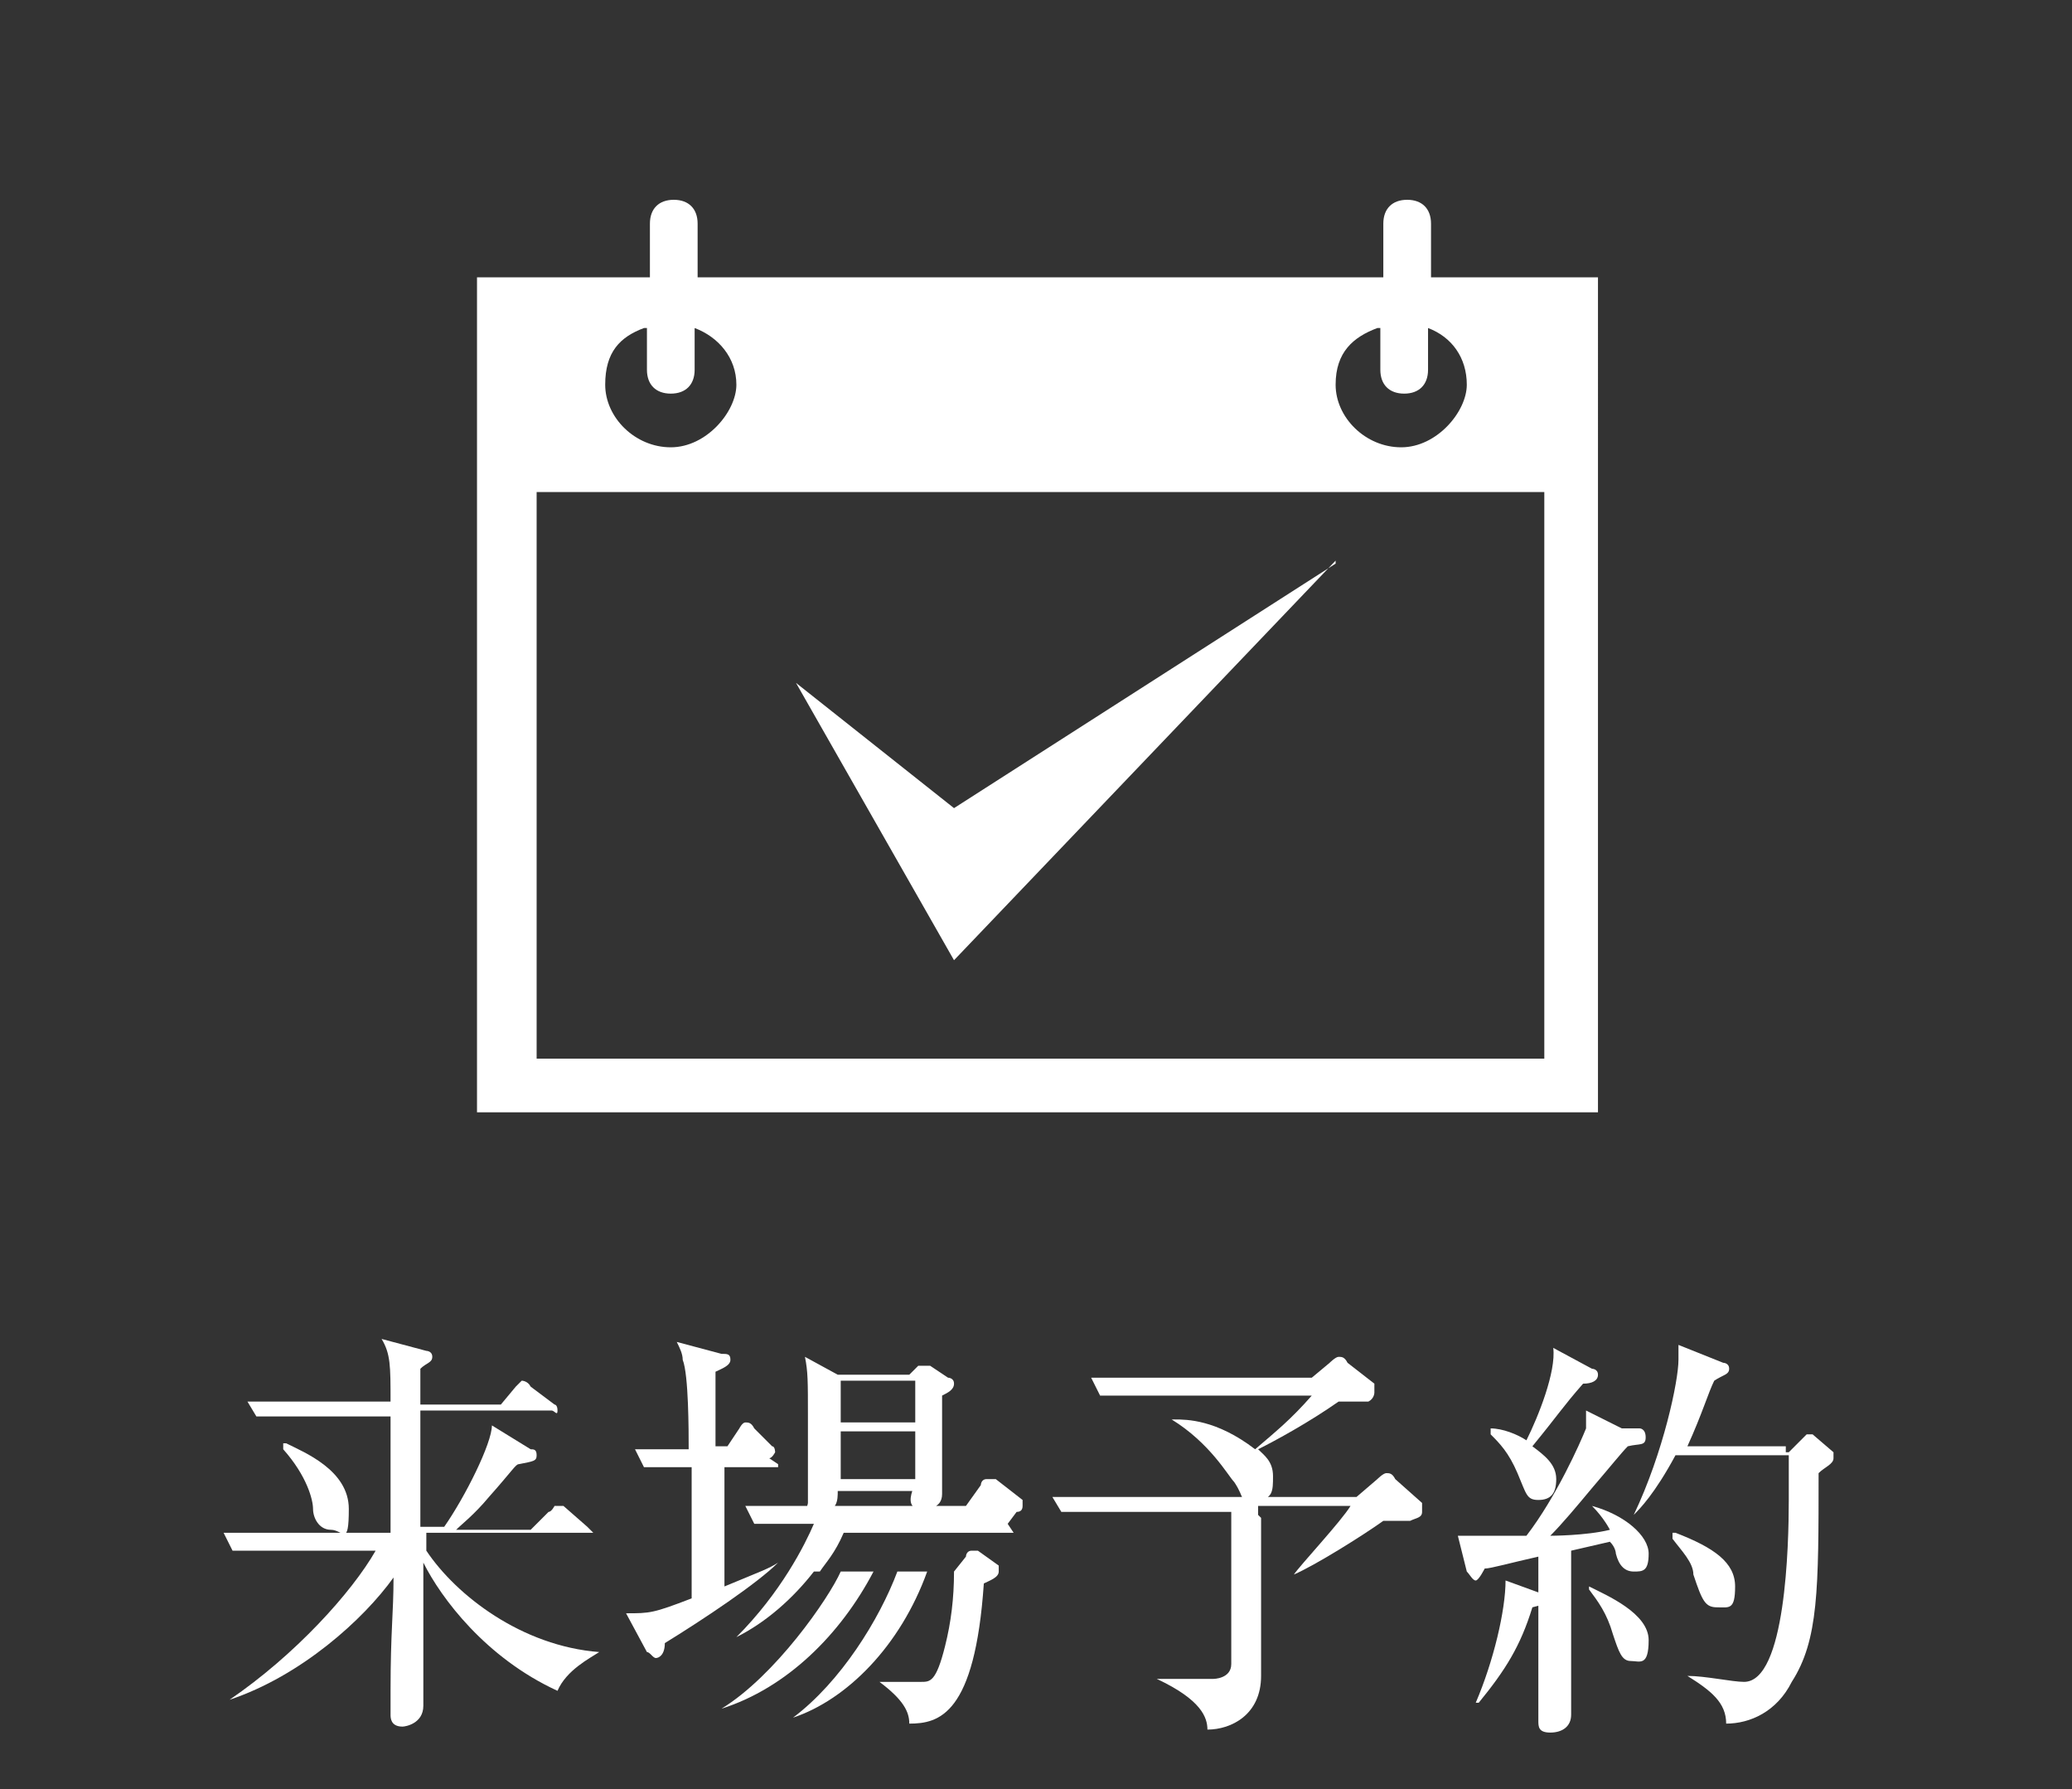
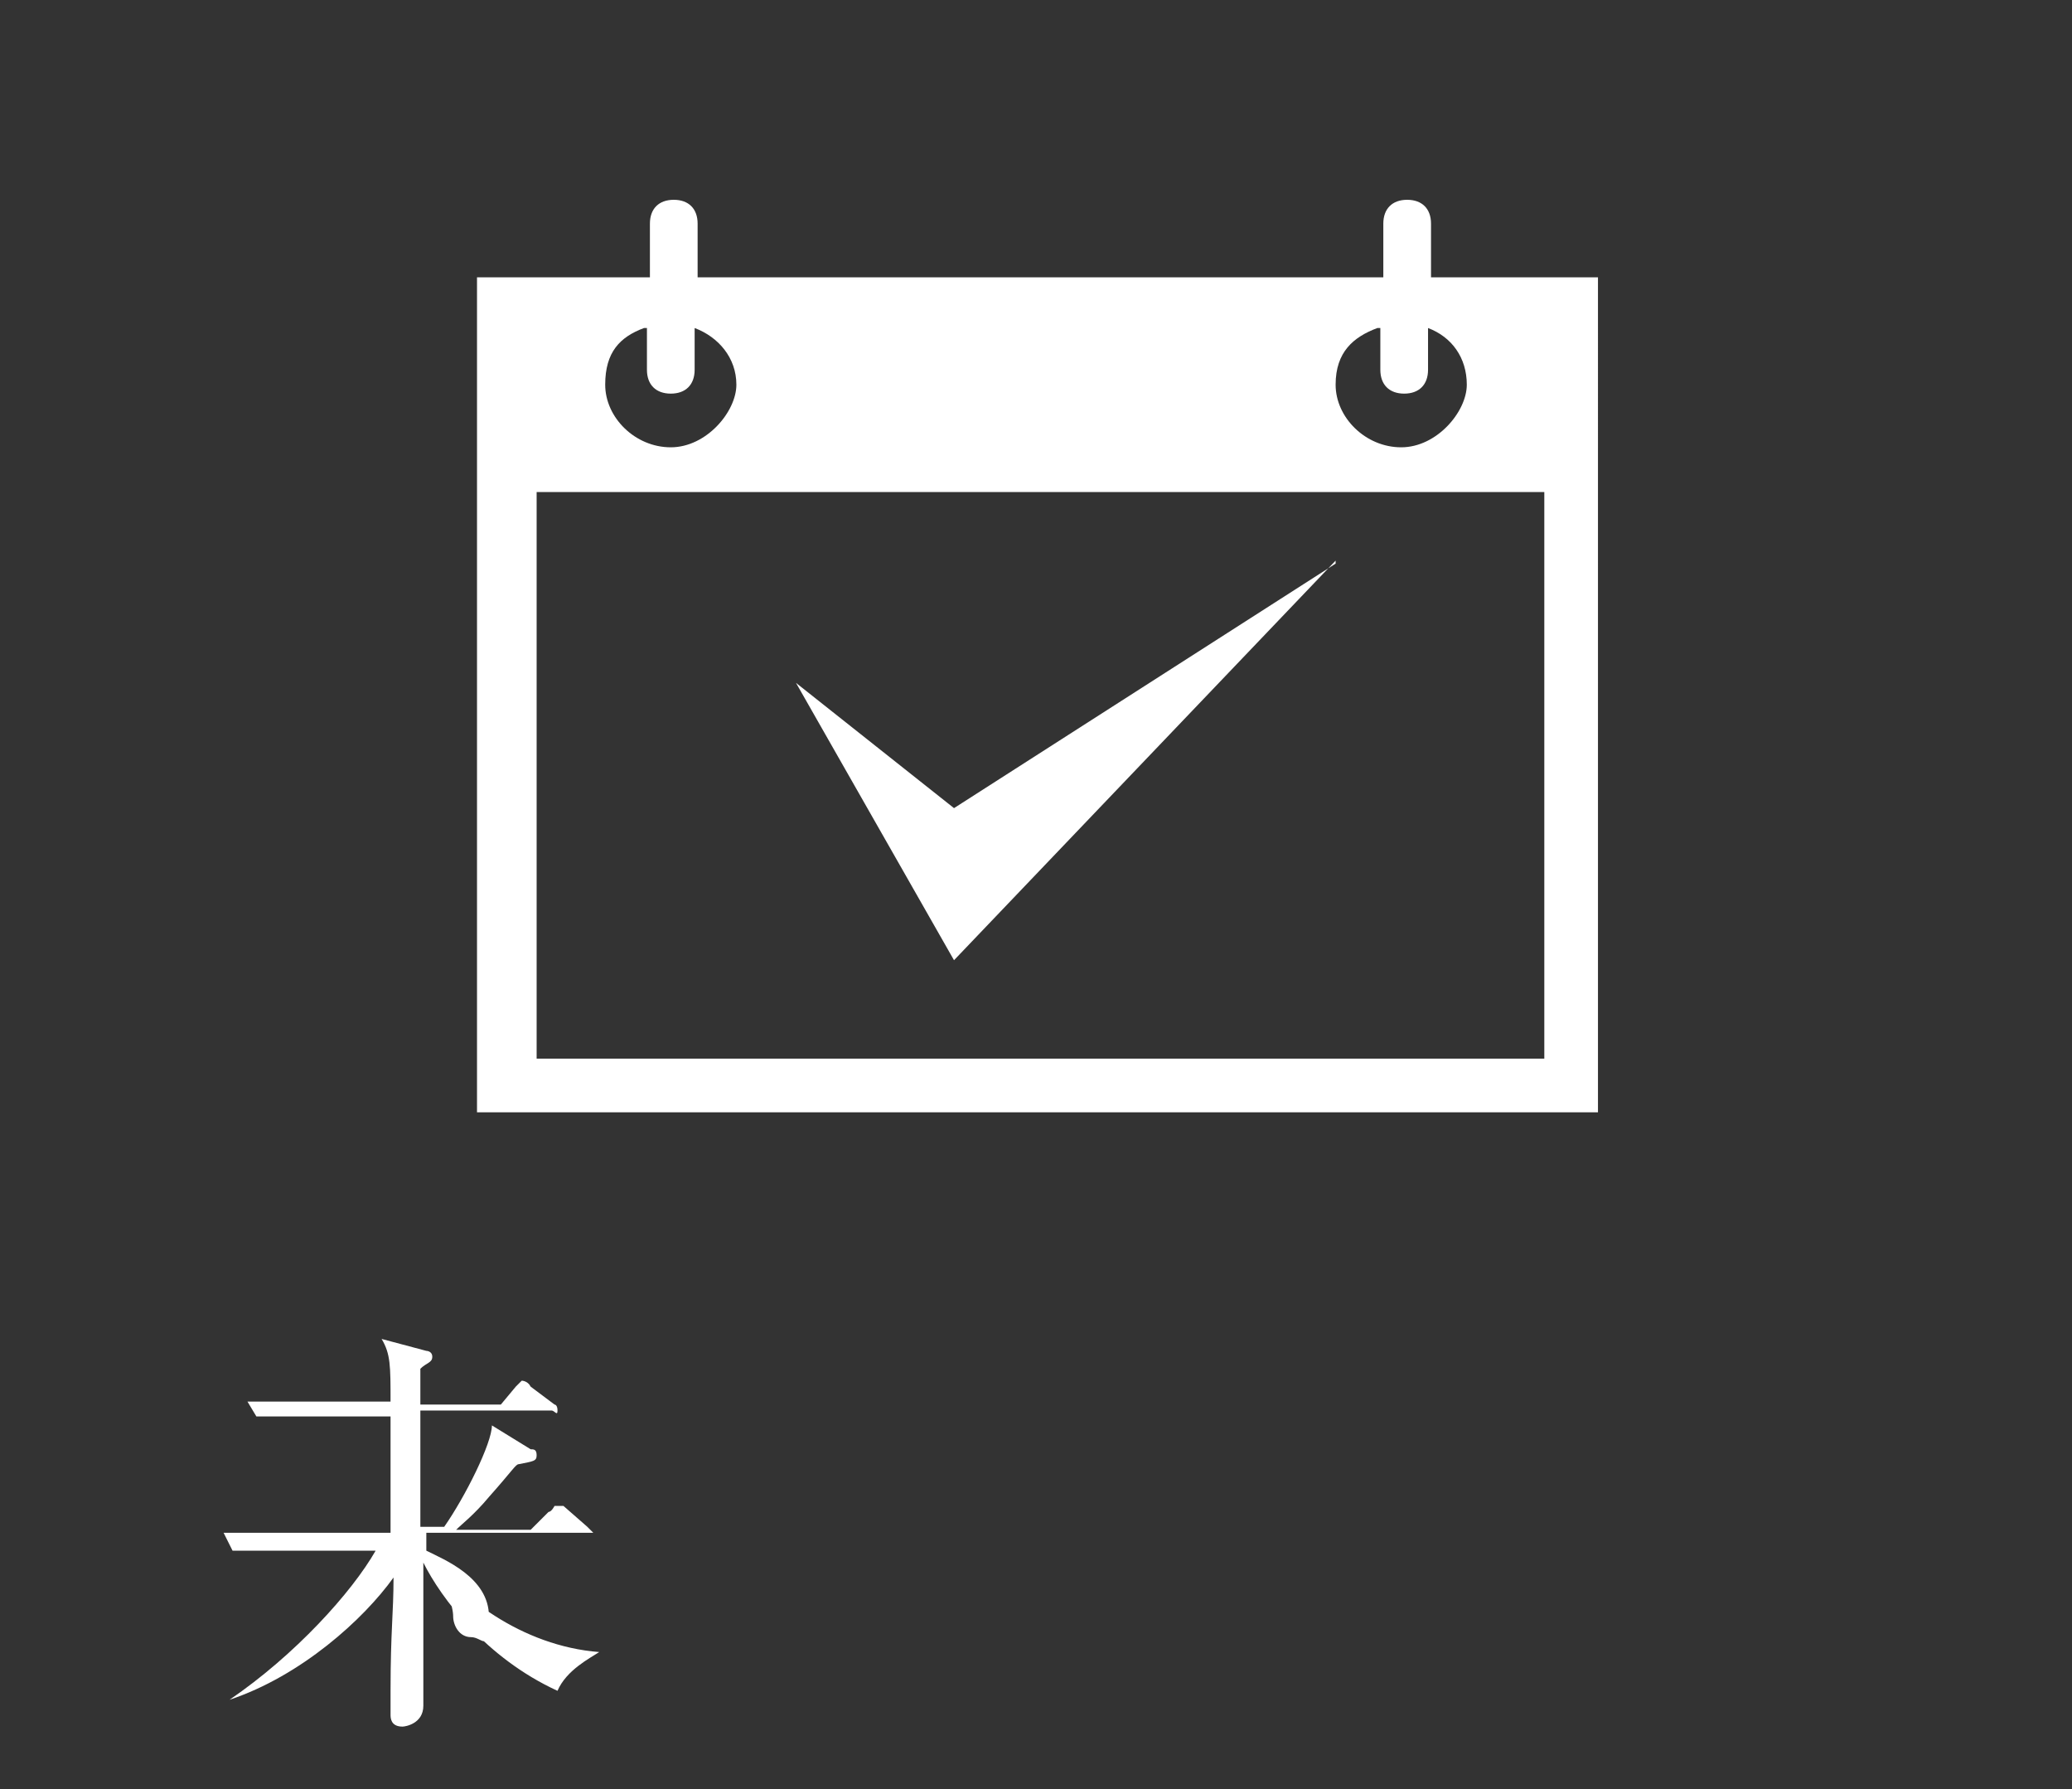
<svg xmlns="http://www.w3.org/2000/svg" version="1.1" viewBox="0 0 69.5 60">
  <rect x="0" y="0" width="69.5" height="60" fill="#333333" stroke="none" />
  <defs>
    <style>
      .cls-1 {
        fill: #fff;
      }

      .cls-2 {
        isolation: isolate;
      }
    </style>
  </defs>
  <g>
    <g id="_レイヤー_1" data-name="レイヤー_1">
      <g id="_レイヤー_1-2" data-name="_レイヤー_1">
        <g id="_レイヤー_1-2">
          <g class="cls-2">
            <g class="cls-2">
-               <path class="cls-1" d="M14.3,52c1,1.5,3.2,3.2,5.8,3.4h0c-.3.2-1.1.6-1.4,1.3-2.4-1.1-3.9-3.1-4.5-4.3v4.8c0,.6-.6.7-.7.7-.4,0-.4-.3-.4-.4v-.8c0-2,.1-2.6.1-3.8-1,1.4-3.1,3.3-5.5,4.1h0c2.2-1.5,4.1-3.6,4.9-5h-4.8l-.3-.6h5.6v-3.9h-4.5l-.3-.5h4.8c0-1.2,0-1.6-.3-2.1l1.5.4s.2,0,.2.2-.2.2-.4.4v1.2h2.7l.5-.6.2-.2s.2,0,.3.2l.8.6s.1,0,.1.2-.1,0-.2,0h-4.4v3.9h.8c.7-1,1.6-2.8,1.6-3.4l1.3.8c.1,0,.2,0,.2.2s-.1.2-.6.3c-.1,0-.2.2-1,1.1-.5.6-.9.9-1.1,1.1h2.5l.6-.6c.1,0,.2-.2.2-.2h.3l.8.7.2.2h-5.6v.6ZM9.6,48.4c.6.3,2.1.9,2.1,2.2s-.2.7-.6.7-.6-.4-.6-.7-.2-1.1-1-2h0v-.2h.1Z" />
-               <path class="cls-1" d="M26.1,49.2h-1.8v4c1.2-.5,1.5-.6,1.8-.8h0c-.7.7-2.5,1.9-3.8,2.7,0,.4-.2.5-.3.5s-.2-.2-.3-.2l-.7-1.3c.8,0,.9,0,2.2-.5v-4.4h-1.6l-.3-.6h1.8c0-.6,0-2.5-.2-3,0-.2-.1-.4-.2-.6l1.5.4c.2,0,.3,0,.3.2s-.3.3-.5.4v2.5h.4l.4-.6s.1-.2.2-.2.2,0,.3.2l.6.6c.1,0,.1.2.1.2,0,0-.1.2-.2.2l.3.2h0ZM34,51.4h-5.7c-.3.7-.6,1-.8,1.3h4.5l.4-.5s0-.2.2-.2h.2l.7.5v.2c0,.2-.3.3-.5.4-.3,4.4-1.5,4.7-2.5,4.7,0-.4-.2-.8-1-1.4h1.4c.3,0,.5,0,.8-1.2.2-.8.3-1.6.3-2.5h-.9c-.9,2.5-2.7,4.3-4.5,4.9h0c1.6-1.2,2.9-3.3,3.5-4.9h-.8c-1.1,2.1-2.9,3.9-5.1,4.6h0c1.8-1.1,3.6-3.7,4-4.6h-.9c-.7.9-1.6,1.7-2.6,2.2h0c1.5-1.5,2.3-3.1,2.6-3.8h-2l-.3-.6h7.4l.5-.7s0-.2.2-.2h.3l.9.7v.2q0,.2-.2.2l-.3.4.2.3ZM31.6,46.6v3.5c0,.5-.5.5-.7.5-.4,0-.4-.3-.3-.6h-2.5c0,.3,0,.7-.6.7s-.4-.2-.4-.3v-2.9c0-1.2,0-1.5-.1-2l1.1.6h2.4l.3-.3h.4l.6.4s.2,0,.2.2-.2.3-.4.4h0v-.2ZM30.7,46.3h-2.5v1.4h2.5v-1.4ZM30.7,48h-2.5v1.6h2.5v-1.6Z" />
-               <path class="cls-1" d="M42.3,50.9v5.3c0,1.3-1,1.8-1.8,1.8,0-.4-.2-1-1.7-1.7h1.9c0,0,.6,0,.6-.5v-5.1h-5.7l-.3-.5h10.2l.7-.6s.2-.2.3-.2.2,0,.3.2l.9.8v.3c0,.2-.2.2-.4.3h-.9c-.7.5-2.3,1.5-3,1.8h0c.2-.3,1.6-1.8,1.9-2.3h-3.1v.3h0ZM39.4,47.6c.4,0,1.4,0,2.7,1,.7-.6,1.2-1,1.9-1.8h-7.1l-.3-.6h7.4l.6-.5s.2-.2.3-.2.2,0,.3.2l.9.7v.3c0,0,0,.2-.2.3h-1c-1,.7-2.1,1.3-2.7,1.6.2.2.5.4.5.9s0,.8-.6.8-.3,0-.7-.6c-.2-.2-.8-1.3-2.1-2.1h0Z" />
-               <path class="cls-1" d="M55,47.9s.2,0,.2.3-.2.2-.6.3c-.2.2-.6.7-1.2,1.4-.5.6-1,1.2-1.4,1.6,0,0,1.2,0,2-.2,0,0-.2-.4-.6-.8h0c1.1.3,1.9,1,1.9,1.6s-.2.6-.5.6-.5-.2-.6-.6c0,0,0-.2-.2-.4l-1.3.3v5.5c0,.4-.3.6-.7.6s-.4-.2-.4-.4v-5.5c-.9.2-1.6.4-1.8.4,0,0-.2.4-.3.4s-.2-.2-.3-.3l-.3-1.2h2.3c1-1.3,1.8-3.1,2-3.6v-.6l1.2.6s.6,0,.6,0ZM49.5,57.1c.6-1.4,1-3.1,1-4.1l1.1.4s.2,0,.2.2,0,.2-.4.3c-.4,1.3-.9,2.1-1.8,3.2h0ZM50,47.9c.4,0,.9.2,1.2.4.4-.8,1-2.3.9-3.1l1.3.7s.2,0,.2.2-.2.3-.5.3c-.7.8-.8,1-1.7,2.1.4.3.8.6.8,1.1s-.2.7-.6.7-.4-.2-.7-.9-.6-1-.9-1.3h0v-.2ZM53.3,53.2c.6.3,2,.9,2,1.8s-.3.7-.6.7-.4-.3-.6-.9c-.2-.7-.5-1.1-.8-1.5h0ZM60,48.7l.4-.4.2-.2h.2l.7.6v.2c0,.2-.3.3-.5.5,0,3.9,0,5.6-.9,7-.5,1-1.4,1.4-2.2,1.4,0-.7-.5-1.1-1.3-1.6h0c.6,0,1.5.2,1.9.2,1.4,0,1.5-4.6,1.5-6.1v-1.5h-3.8c-.7,1.3-1.2,1.8-1.4,2h0c1-2.1,1.5-4.5,1.5-5.2s0-.4,0-.5l1.5.6s.2,0,.2.2-.2.2-.5.4c-.2.4-.4,1.1-.9,2.2h3.5-.2v.2ZM56.2,51.4c1.3.5,2,1,2,1.8s-.2.7-.6.7-.5-.2-.8-1.1c0-.4-.4-.8-.7-1.2h0v-.2h0Z" />
+               <path class="cls-1" d="M14.3,52c1,1.5,3.2,3.2,5.8,3.4h0c-.3.2-1.1.6-1.4,1.3-2.4-1.1-3.9-3.1-4.5-4.3v4.8c0,.6-.6.7-.7.7-.4,0-.4-.3-.4-.4v-.8c0-2,.1-2.6.1-3.8-1,1.4-3.1,3.3-5.5,4.1h0c2.2-1.5,4.1-3.6,4.9-5h-4.8l-.3-.6h5.6v-3.9h-4.5l-.3-.5h4.8c0-1.2,0-1.6-.3-2.1l1.5.4s.2,0,.2.2-.2.2-.4.4v1.2h2.7l.5-.6.2-.2s.2,0,.3.2l.8.6s.1,0,.1.2-.1,0-.2,0h-4.4v3.9h.8c.7-1,1.6-2.8,1.6-3.4l1.3.8c.1,0,.2,0,.2.2s-.1.2-.6.3c-.1,0-.2.2-1,1.1-.5.6-.9.9-1.1,1.1h2.5l.6-.6c.1,0,.2-.2.2-.2h.3l.8.7.2.2h-5.6v.6Zc.6.3,2.1.9,2.1,2.2s-.2.7-.6.7-.6-.4-.6-.7-.2-1.1-1-2h0v-.2h.1Z" />
            </g>
          </g>
          <path class="cls-1" d="M48,9.3v-1.8c0-.5-.3-.8-.8-.8s-.8.3-.8.8v1.8h-23v-1.8c0-.5-.3-.8-.8-.8s-.8.3-.8.8v1.8h-5.8v28h37.6V9.3h-5.8s.2,0,.2,0ZM46.3,11v1.4c0,.5.3.8.8.8s.8-.3.8-.8v-1.4c.8.3,1.3,1,1.3,1.9s-1,2.1-2.2,2.1-2.2-1-2.2-2.1.6-1.6,1.4-1.9h.2,0ZM21.7,11v1.4c0,.5.3.8.8.8s.8-.3.8-.8v-1.4c.8.3,1.4,1,1.4,1.9s-1,2.1-2.2,2.1-2.2-1-2.2-2.1.5-1.6,1.3-1.9h.2,0ZM51.8,35.5H18v-19h33.8v19ZM44.8,18.9l-12.8,8.2-5.3-4.2,5.3,9.3,12.8-13.4v.2h0Z" />
        </g>
      </g>
    </g>
  </g>
</svg>